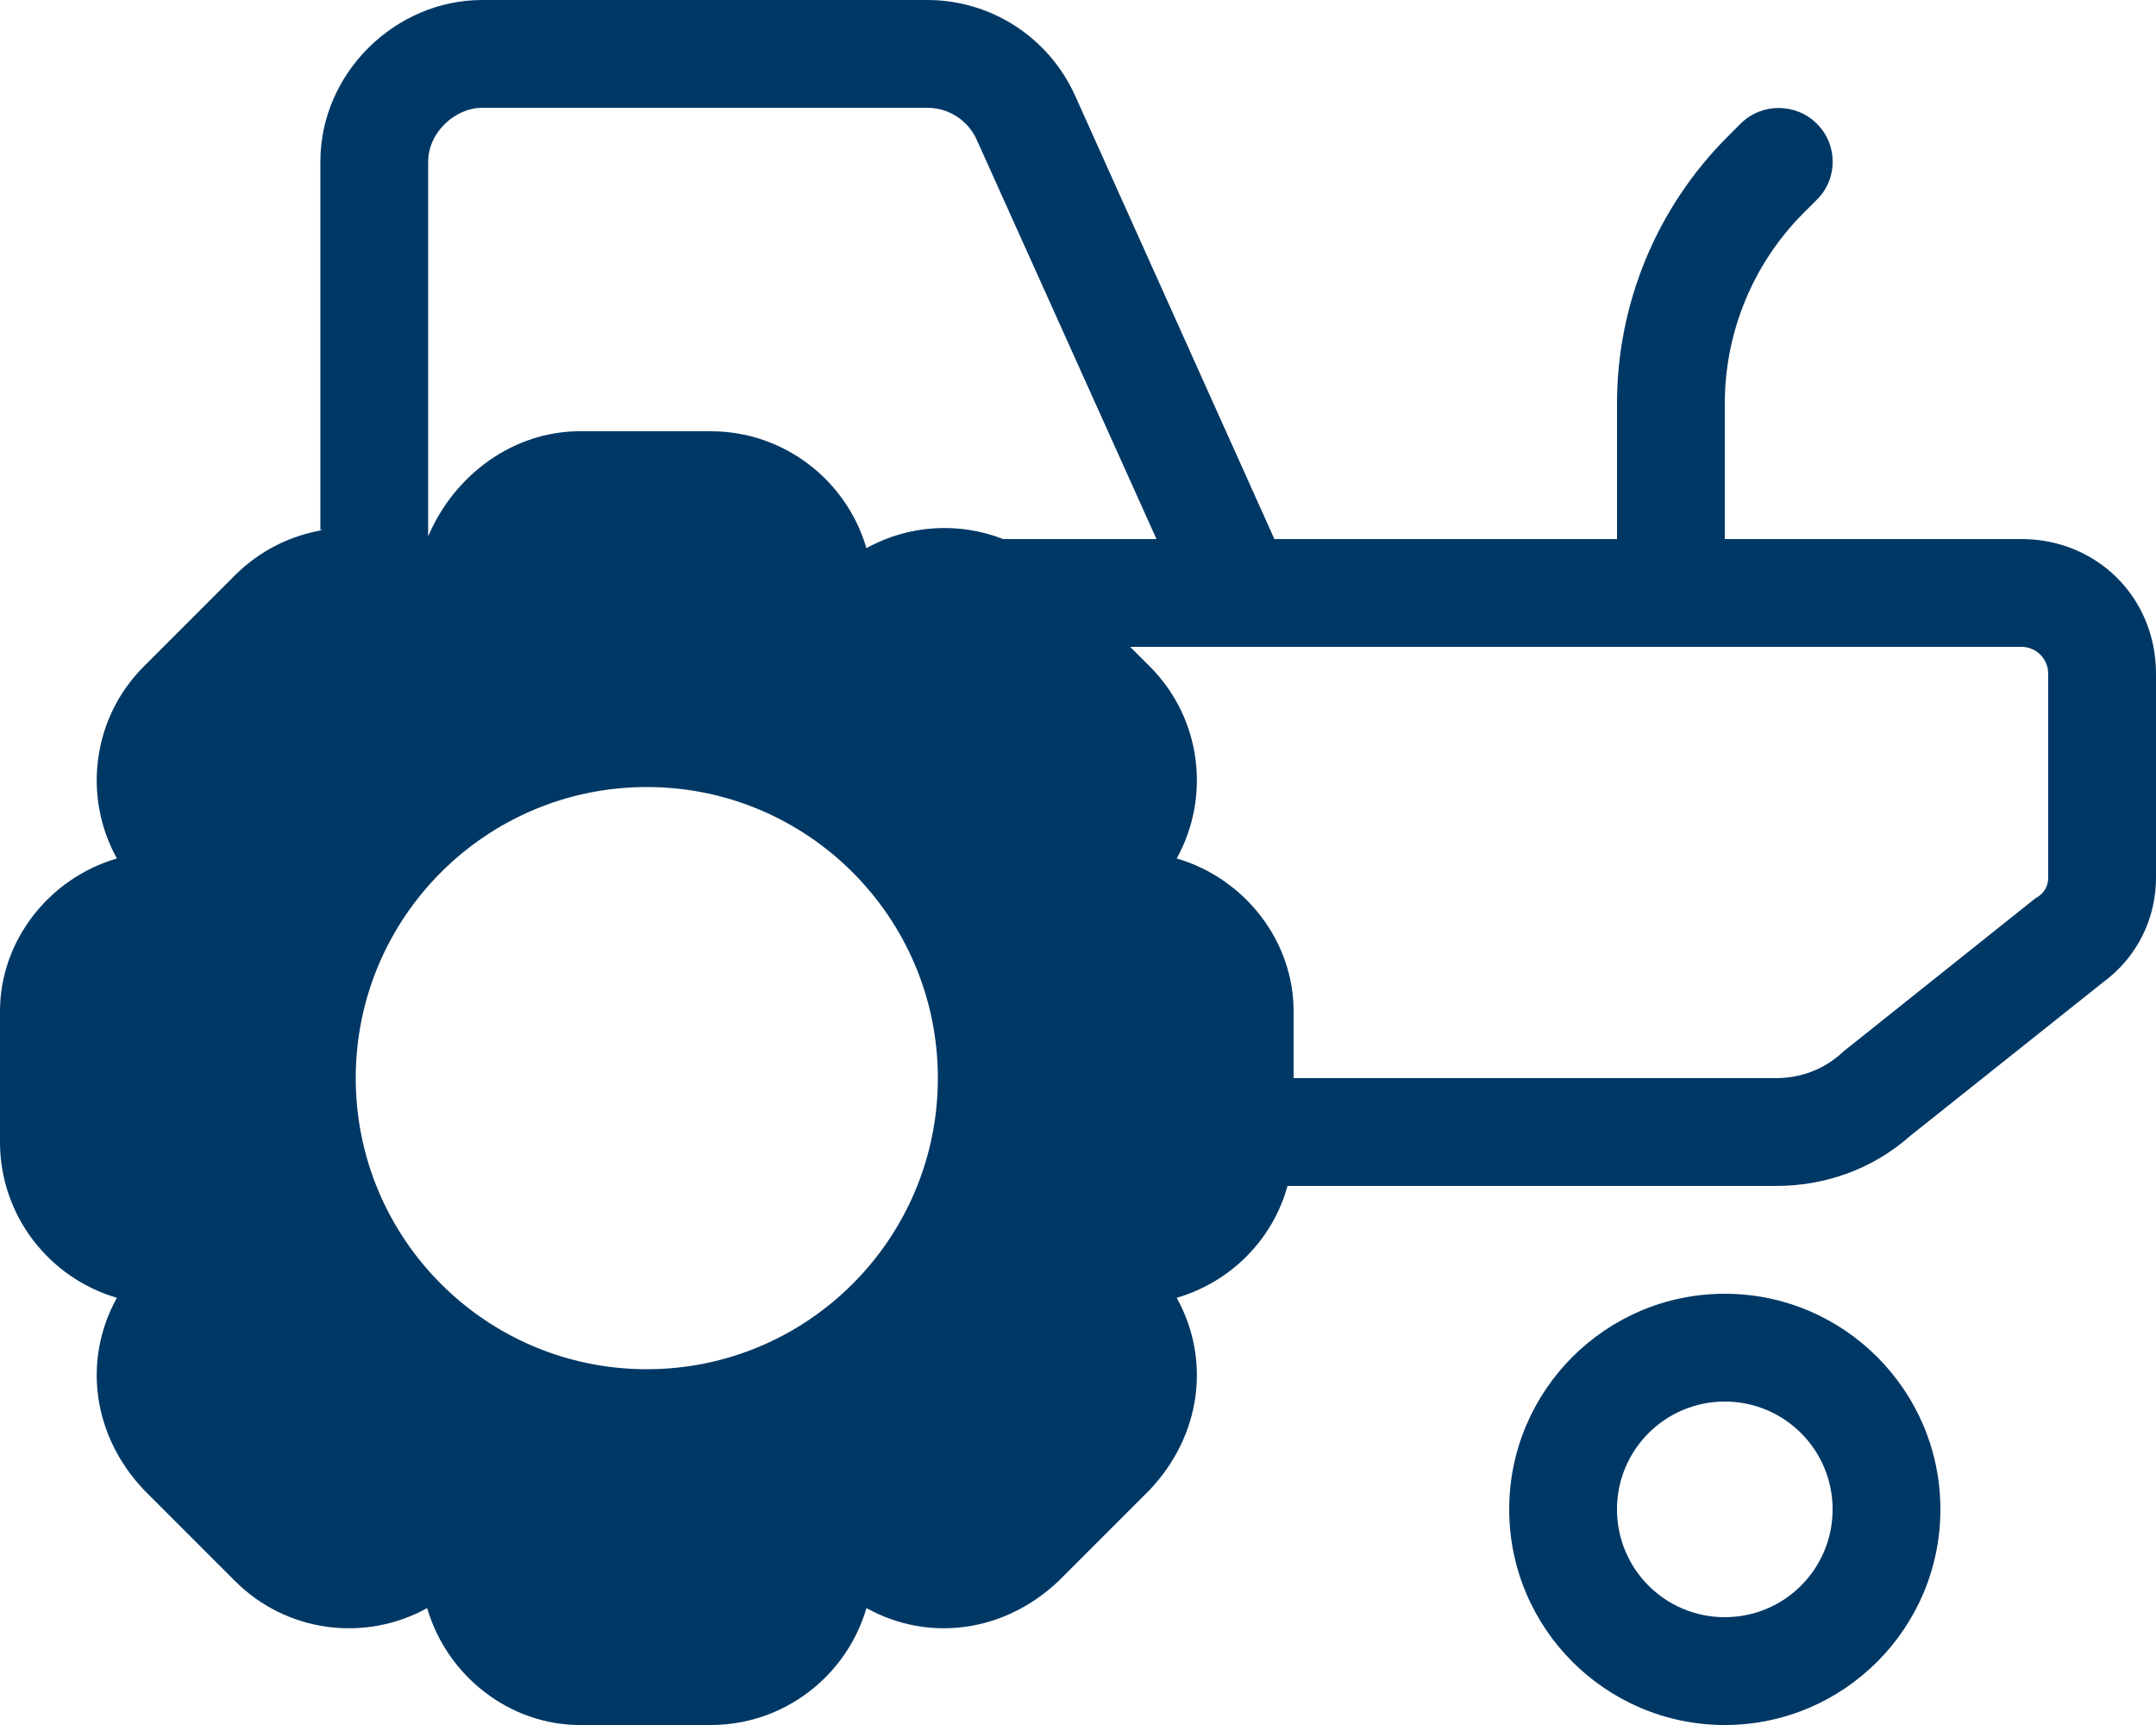
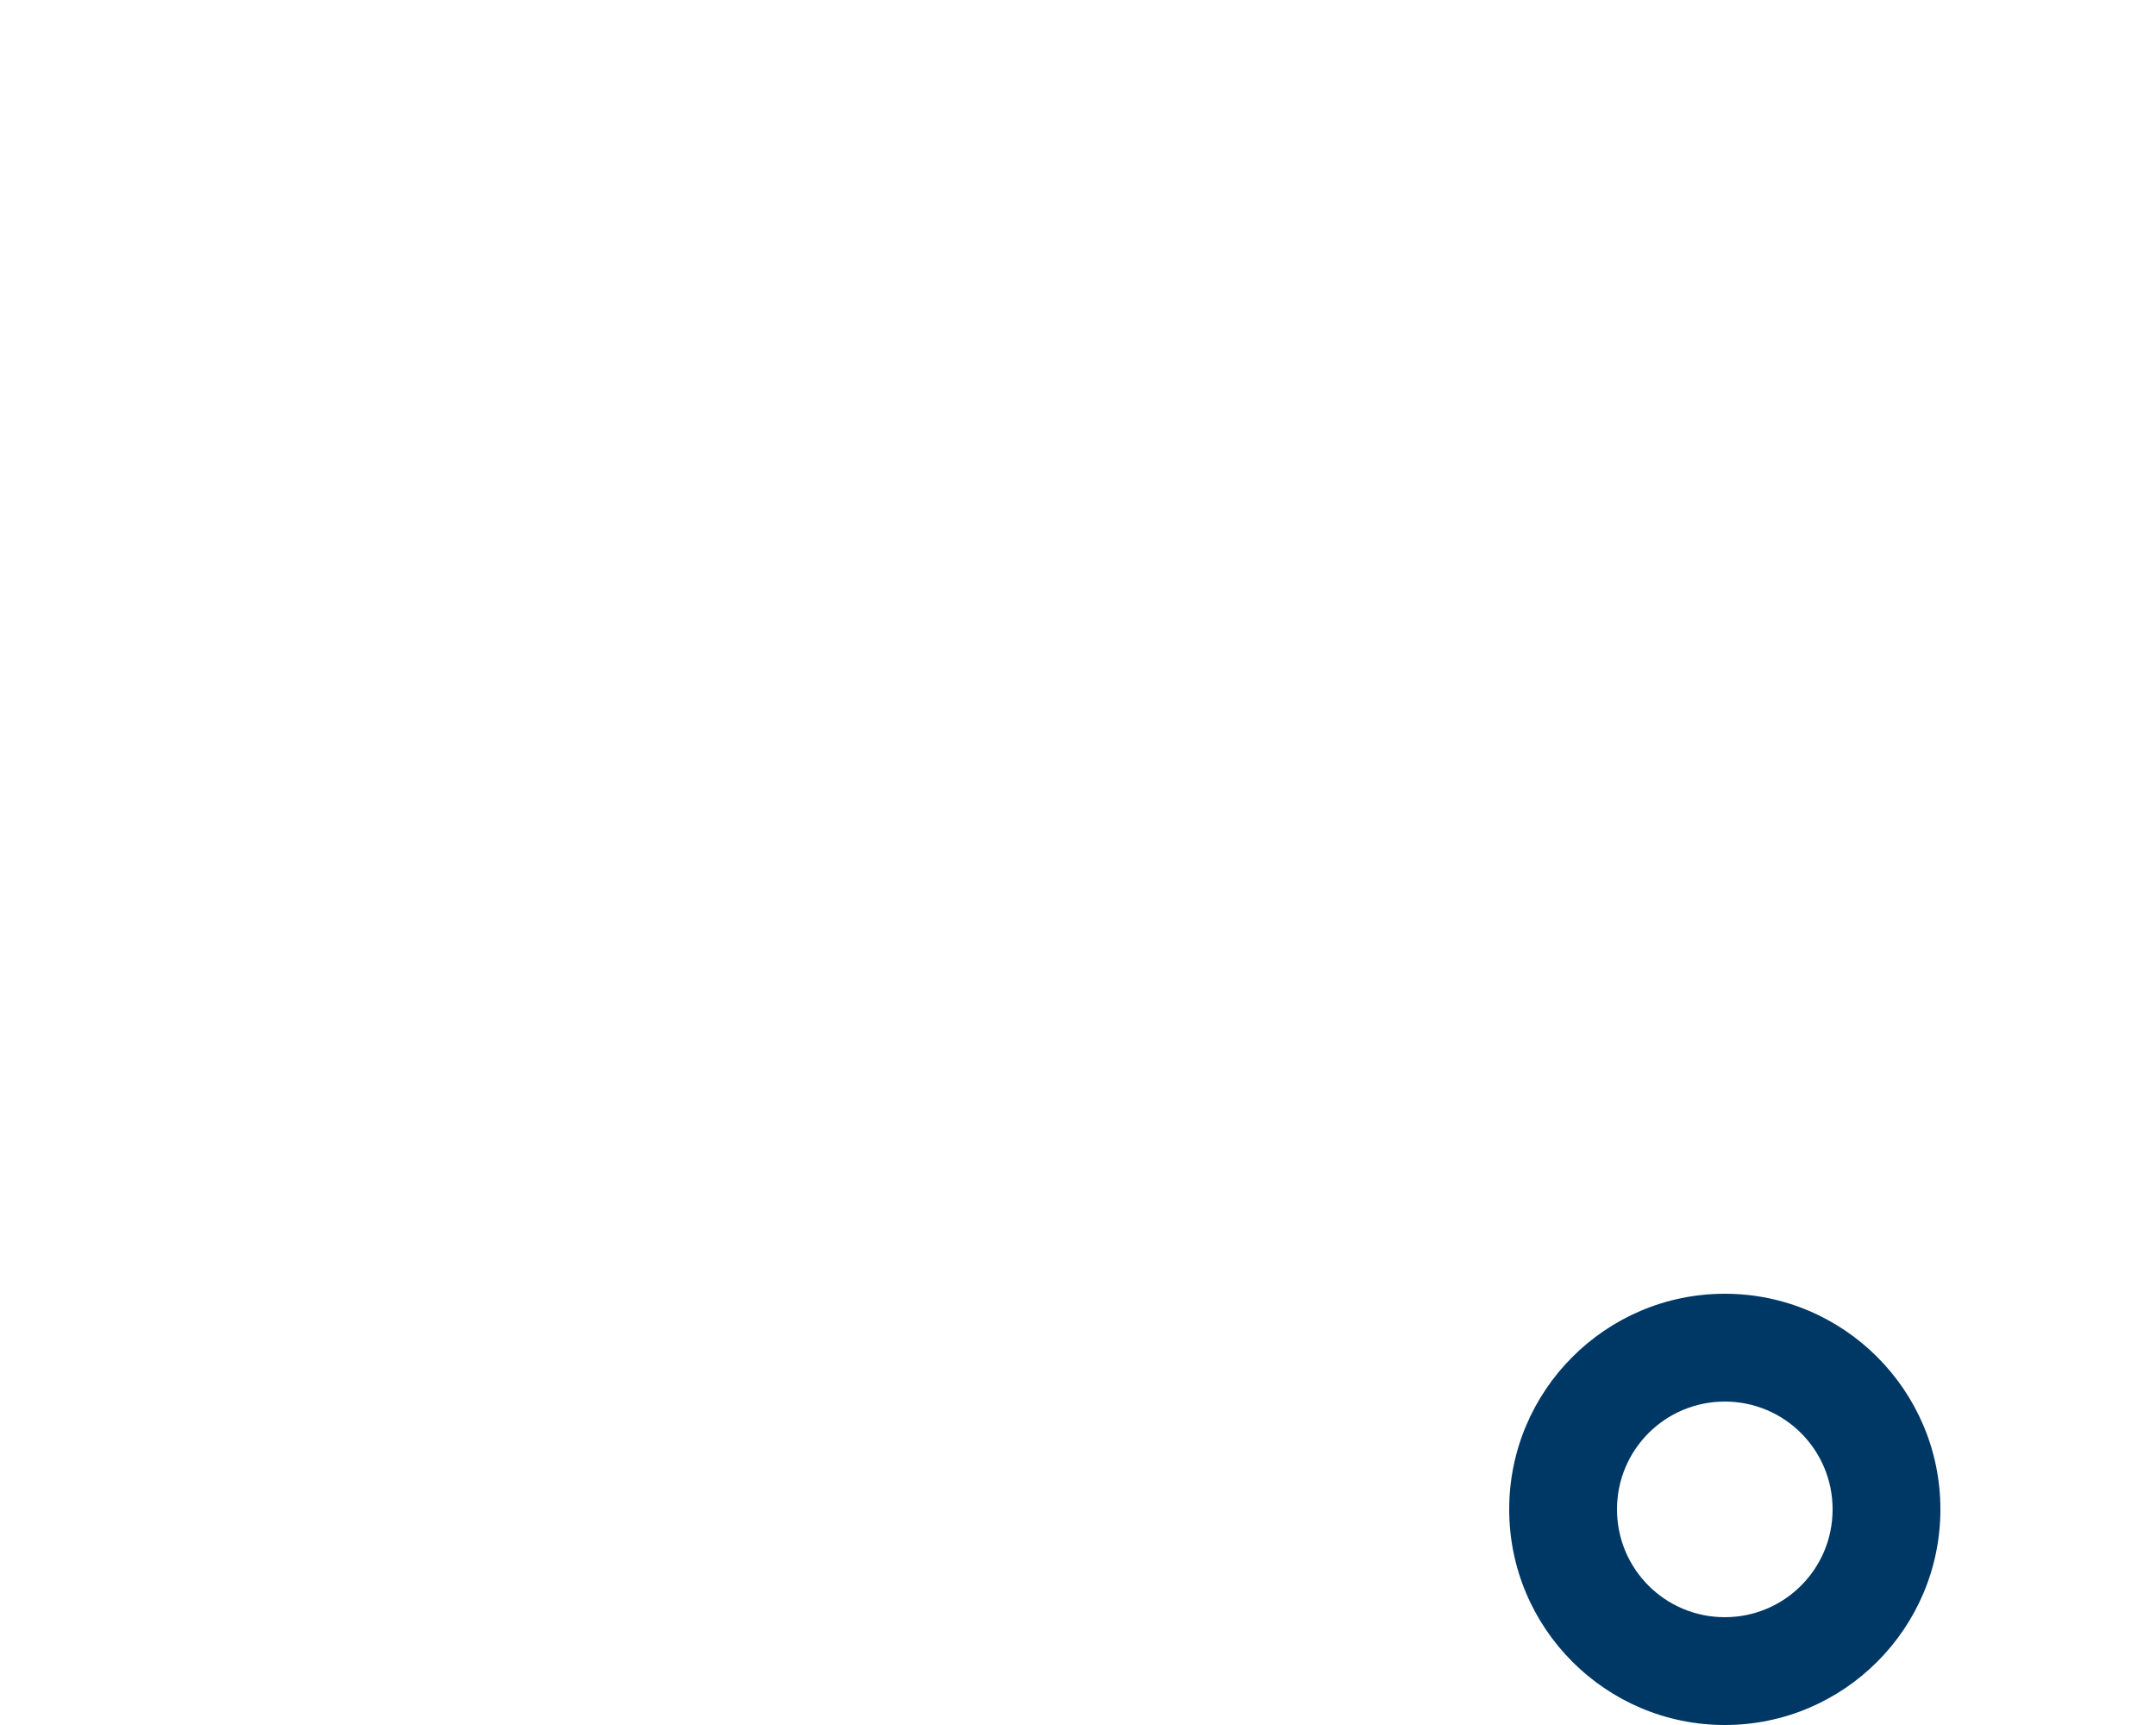
<svg xmlns="http://www.w3.org/2000/svg" id="Layer_1" viewBox="0 0 640 512">
  <defs>
    <style>.cls-1{fill:#003865;}</style>
  </defs>
  <path class="cls-1" d="M512,384c-35.3,0-64,28.7-64,64s28.7,64,64,64,64-28.7,64-64-28.7-64-64-64Zm0,96c-17.7,0-32-14.3-32-32s14.3-32,32-32,32,14.3,32,32-14.3,32-32,32Z" />
-   <path class="cls-1" d="M600.1,160h-88.1v-40.2c0-21.2,8.4-41.6,23.4-56.6l3.9-3.9c6.3-6.2,6.3-16.4,0-22.6-6.2-6.2-16.4-6.2-22.6,0l-3.9,3.9c-21,21-32.8,49.5-32.8,79.2v40.2h-101.7L319.1,28.3c-7.8-17.2-24.9-28.3-43.8-28.3H143.1c-25.6,0-48,21.5-48,48v109.3h.9c-9.7,1.6-18.9,6.1-26.3,13.5l-26.9,26.9c-15.4,15.3-18.3,38.7-8.1,57.1C14.5,260.7,0,279.3,0,300.1v38.9c0,21.7,14.5,40.3,34.7,46.2-10.2,18.4-7.3,40.9,8.1,57.1l26.9,26.9c15.3,15.4,38.7,18.3,57.1,8.1,5.9,20.2,24.5,34.7,45.3,34.7h38.9c21.7,0,40.3-14.5,46.2-34.7,18.4,10.2,40.9,7.3,57.1-8.1l26.9-26.9c15.4-16.2,18.3-38.7,8.1-57.1,16.1-4.7,28.5-17.3,32.9-33.2h145c14.5,0,28.6-4.9,39.9-14.9l57-45.4c10.4-7.6,15.9-19.1,15.9-31.2v-60.5c0-22.9-17.8-40-39.9-40h0ZM192,406.4c-47.7,0-86.4-38.7-86.4-86.4s38.7-86.4,86.4-86.4,86.4,38.7,86.4,86.4-38.7,86.4-86.4,86.4Zm105.8-246.4c-13.1-5.1-28-4.3-40.6,2.7-5.9-20.2-24.5-34.7-46.2-34.7h-38.9c-19.6,0-37.2,12.8-45,31.2V48c0-8.8,8.1-16,16-16h132.2c6.3,0,12,3.7,14.6,9.4l53.4,118.6h-45.5Zm310.2,100.5c0,2.4-1.1,4.7-3.9,6.2l-56.9,45.4c-5.7,5.4-12.8,7.9-20,7.9h-143.2v-19.9c0-20.8-14.5-39.4-34.7-45.3,10.2-18.4,7.3-41.8-8.1-57.1l-5.7-5.7h264.6c4.3,0,7.9,3.5,7.9,8v60.5h0Z" />
</svg>